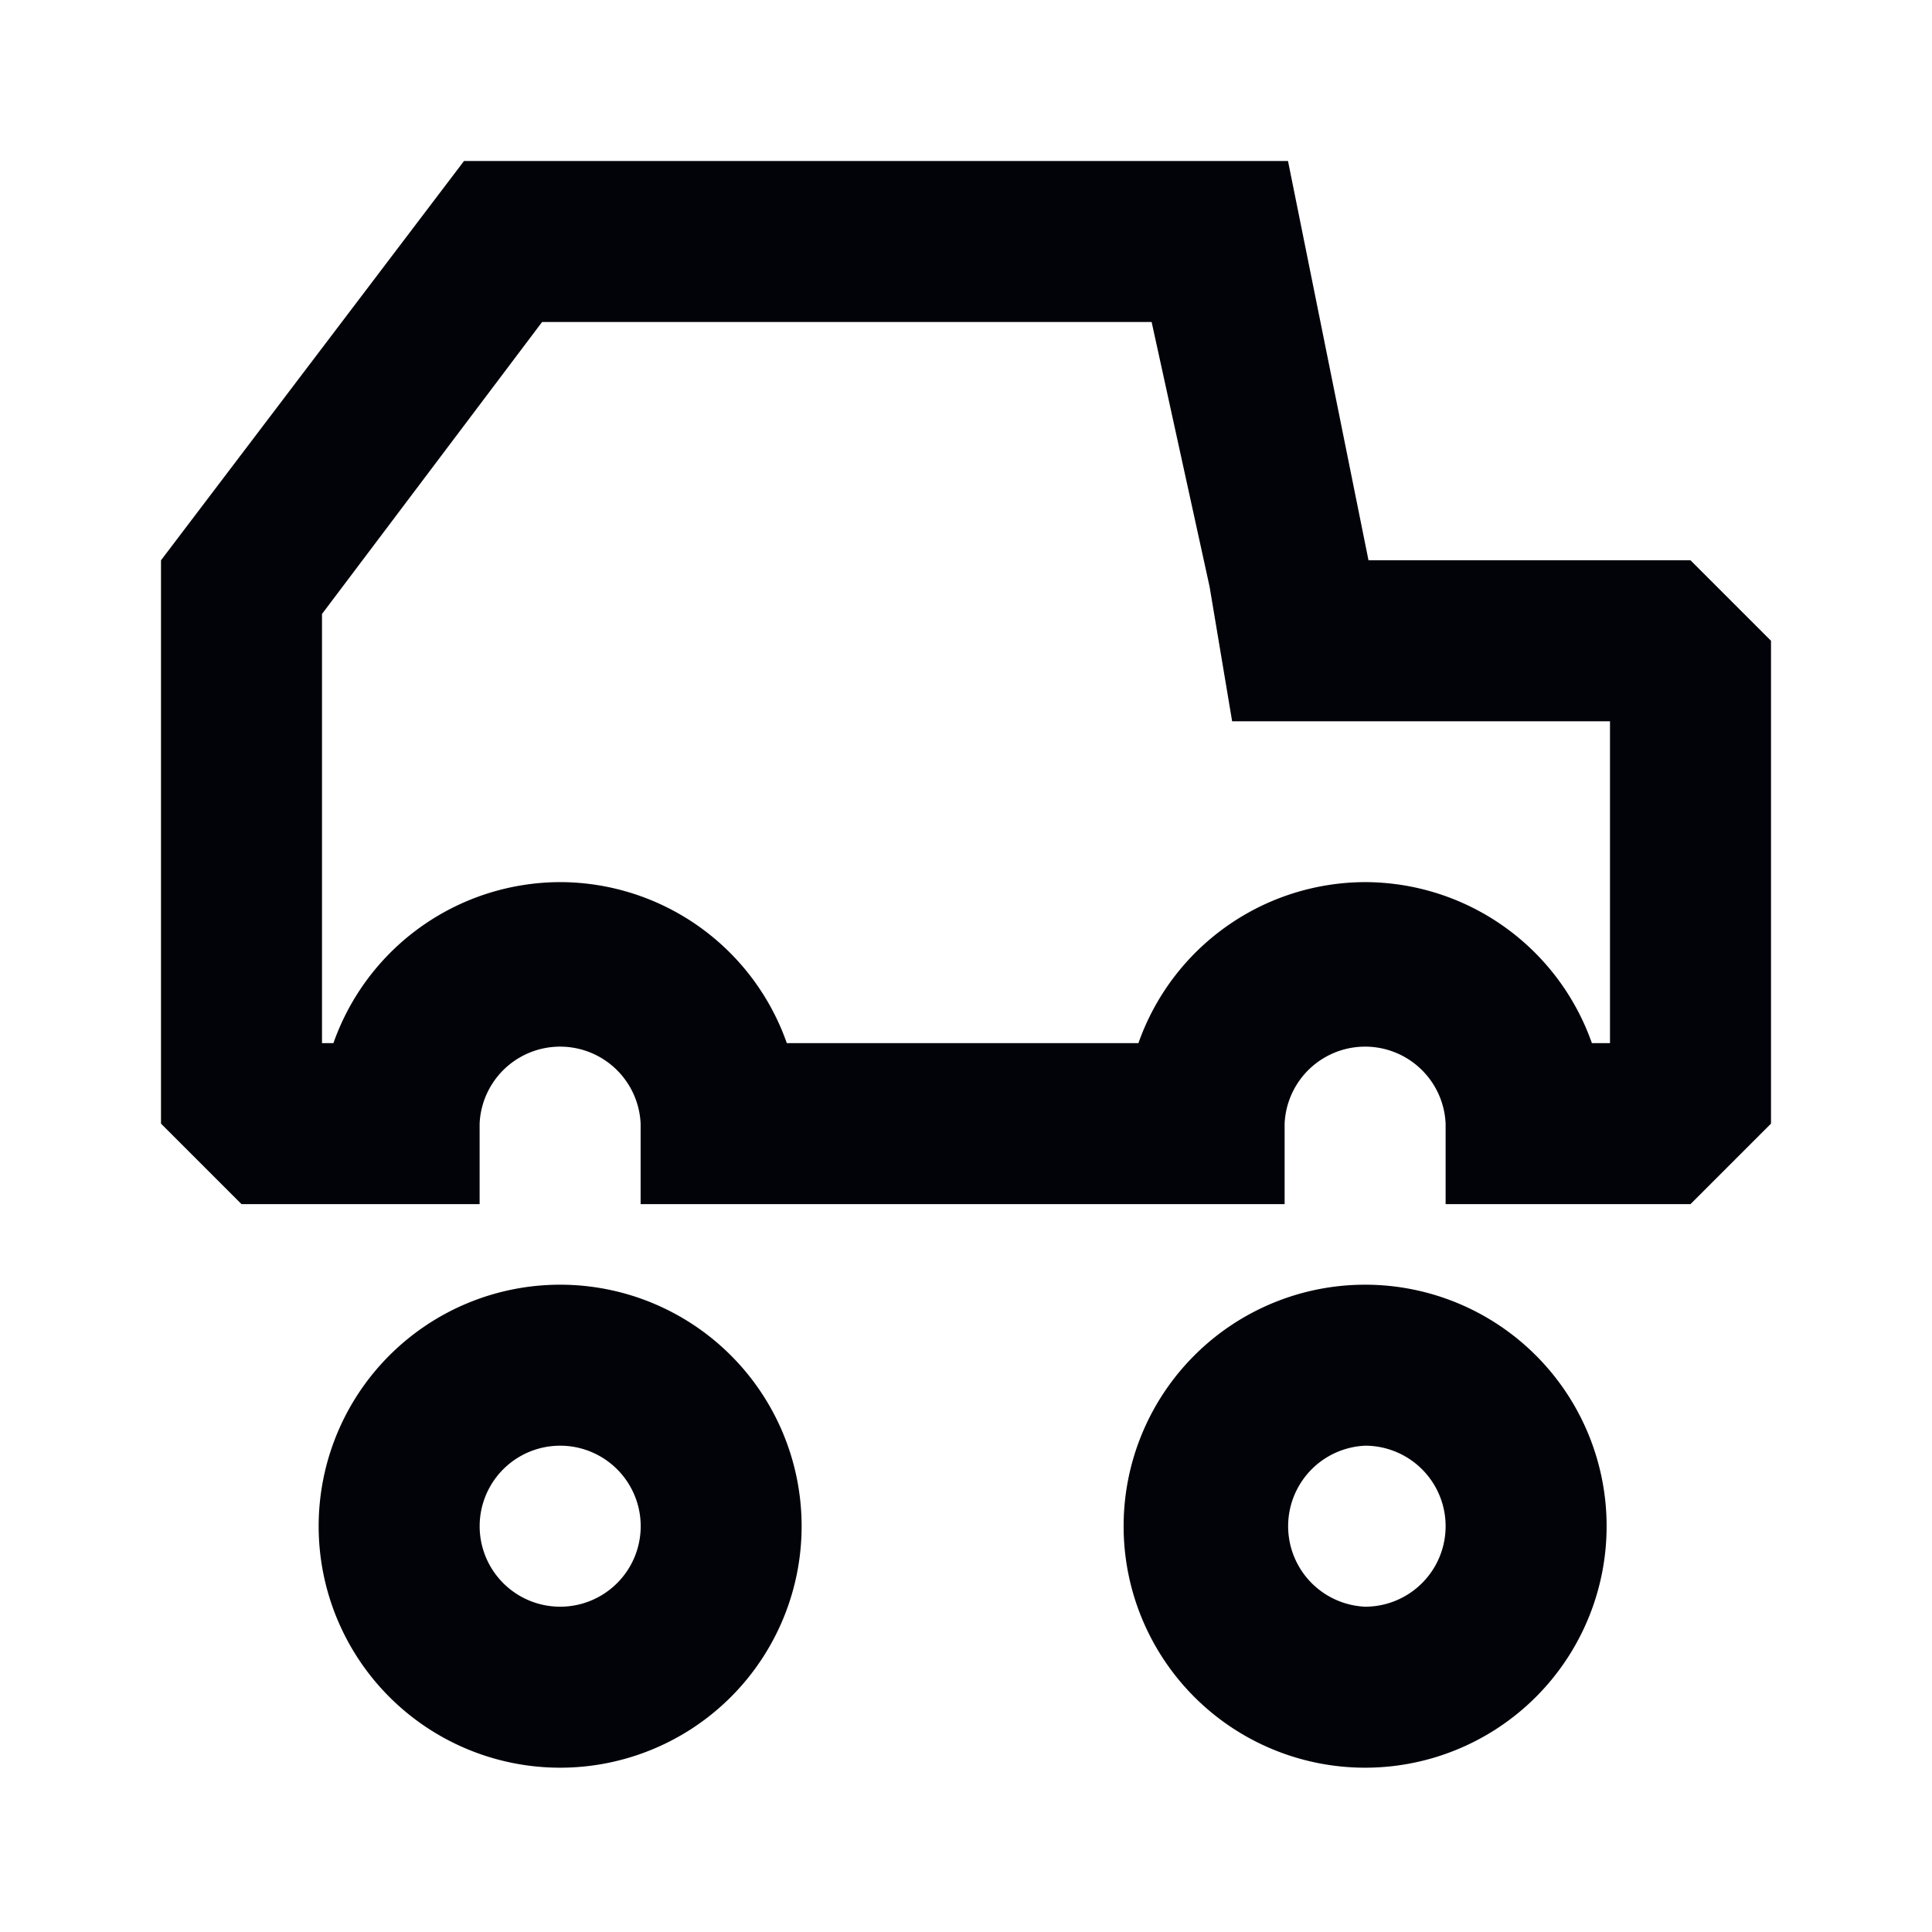
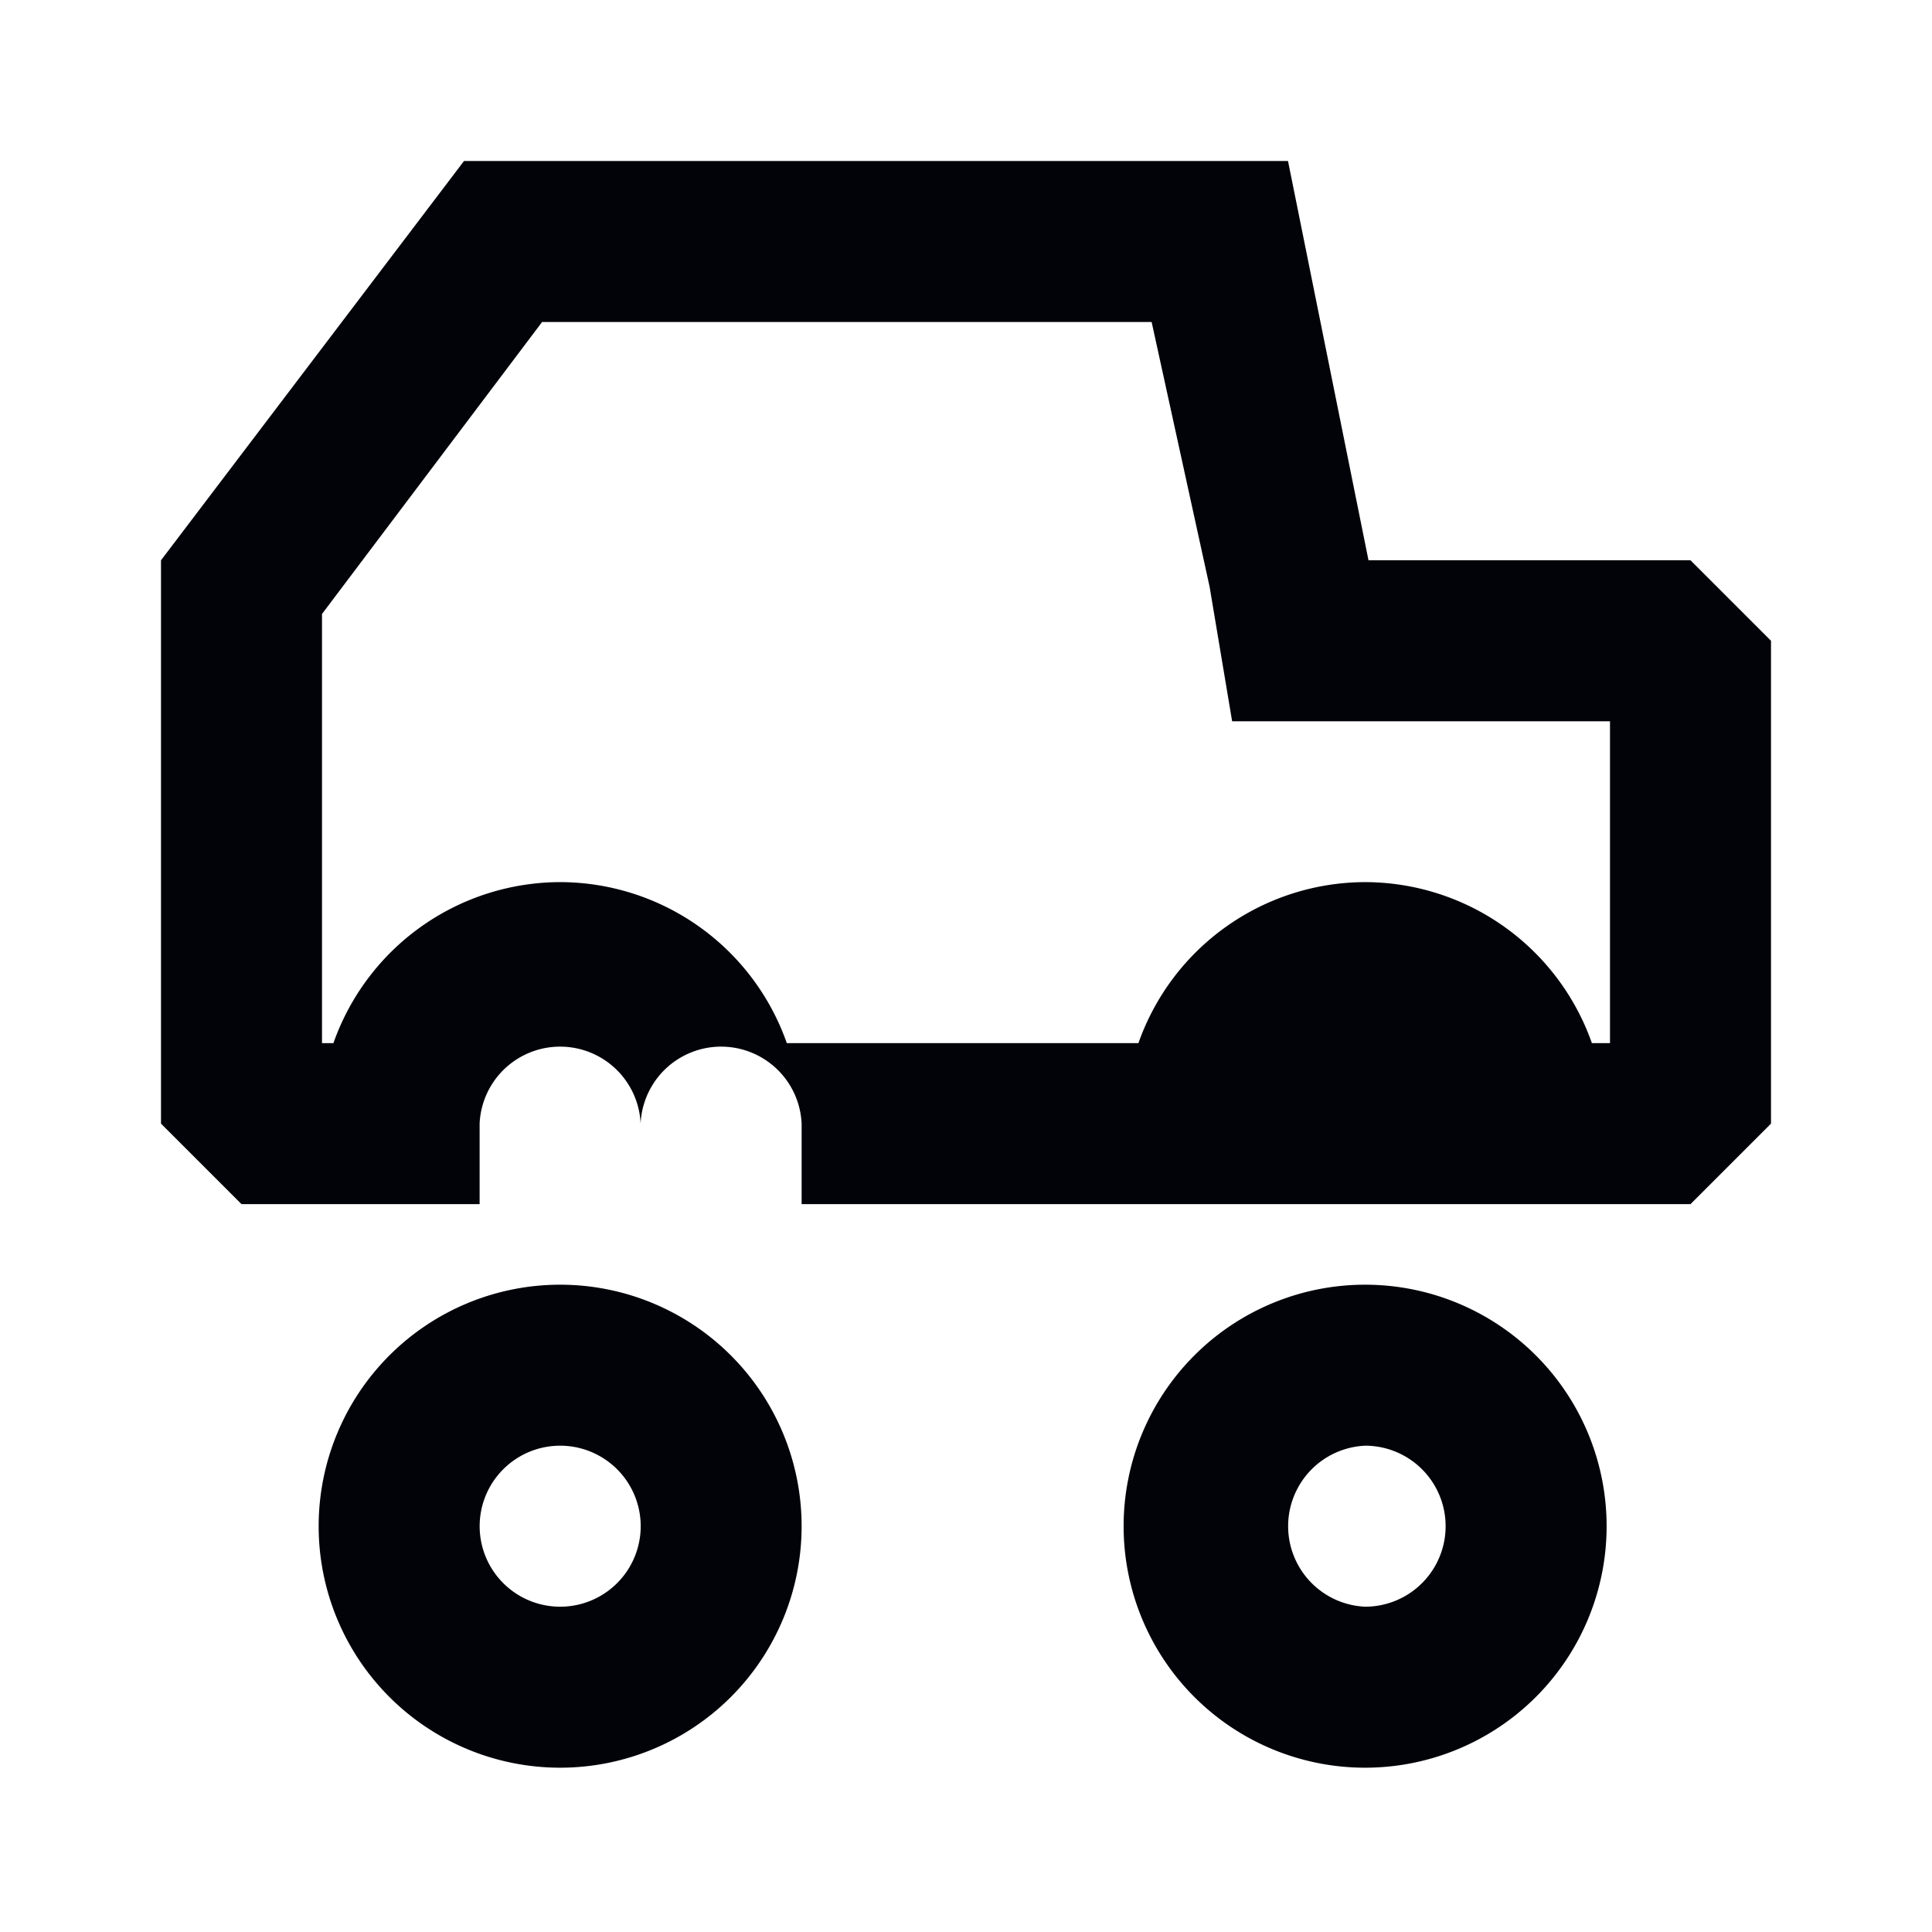
<svg xmlns="http://www.w3.org/2000/svg" width="1em" height="1em" viewBox="0 0 24 24" class="ooa-c3wb15">
  <g fill="#020309" fill-rule="evenodd">
-     <path d="M6.958 19.959a1 1 0 1 1 .001-2 1 1 0 0 1 0 2m0-4a3 3 0 1 0-.001 6 3 3 0 0 0 0-6M16.958 19.959a1.001 1.001 0 0 1 0-2 1 1 0 0 1 0 2m0-4a3 3 0 1 0 0 6 3 3 0 0 0 0-6M20 12.958h-.225a2.993 2.993 0 0 0-2.817-2 2.993 2.993 0 0 0-2.816 2H9.774a2.99 2.99 0 0 0-2.816-2 2.992 2.992 0 0 0-2.816 2H4V7.627L6.734 4h7.572l.72 3.288.28 1.672H20v3.998Zm1-5.998h-4L16 2H5.764L2 6.96v6.998l1 1h2.958v-1a1.001 1.001 0 0 1 2 0v1h8v-1a1.001 1.001 0 0 1 2 0v1H21l1-1V7.96l-1-1Z" />
+     <path d="M6.958 19.959a1 1 0 1 1 .001-2 1 1 0 0 1 0 2m0-4a3 3 0 1 0-.001 6 3 3 0 0 0 0-6M16.958 19.959a1.001 1.001 0 0 1 0-2 1 1 0 0 1 0 2m0-4a3 3 0 1 0 0 6 3 3 0 0 0 0-6M20 12.958h-.225a2.993 2.993 0 0 0-2.817-2 2.993 2.993 0 0 0-2.816 2H9.774a2.99 2.99 0 0 0-2.816-2 2.992 2.992 0 0 0-2.816 2H4V7.627L6.734 4h7.572l.72 3.288.28 1.672H20v3.998Zm1-5.998h-4L16 2H5.764L2 6.96v6.998l1 1h2.958v-1a1.001 1.001 0 0 1 2 0v1v-1a1.001 1.001 0 0 1 2 0v1H21l1-1V7.96l-1-1Z" />
  </g>
</svg>